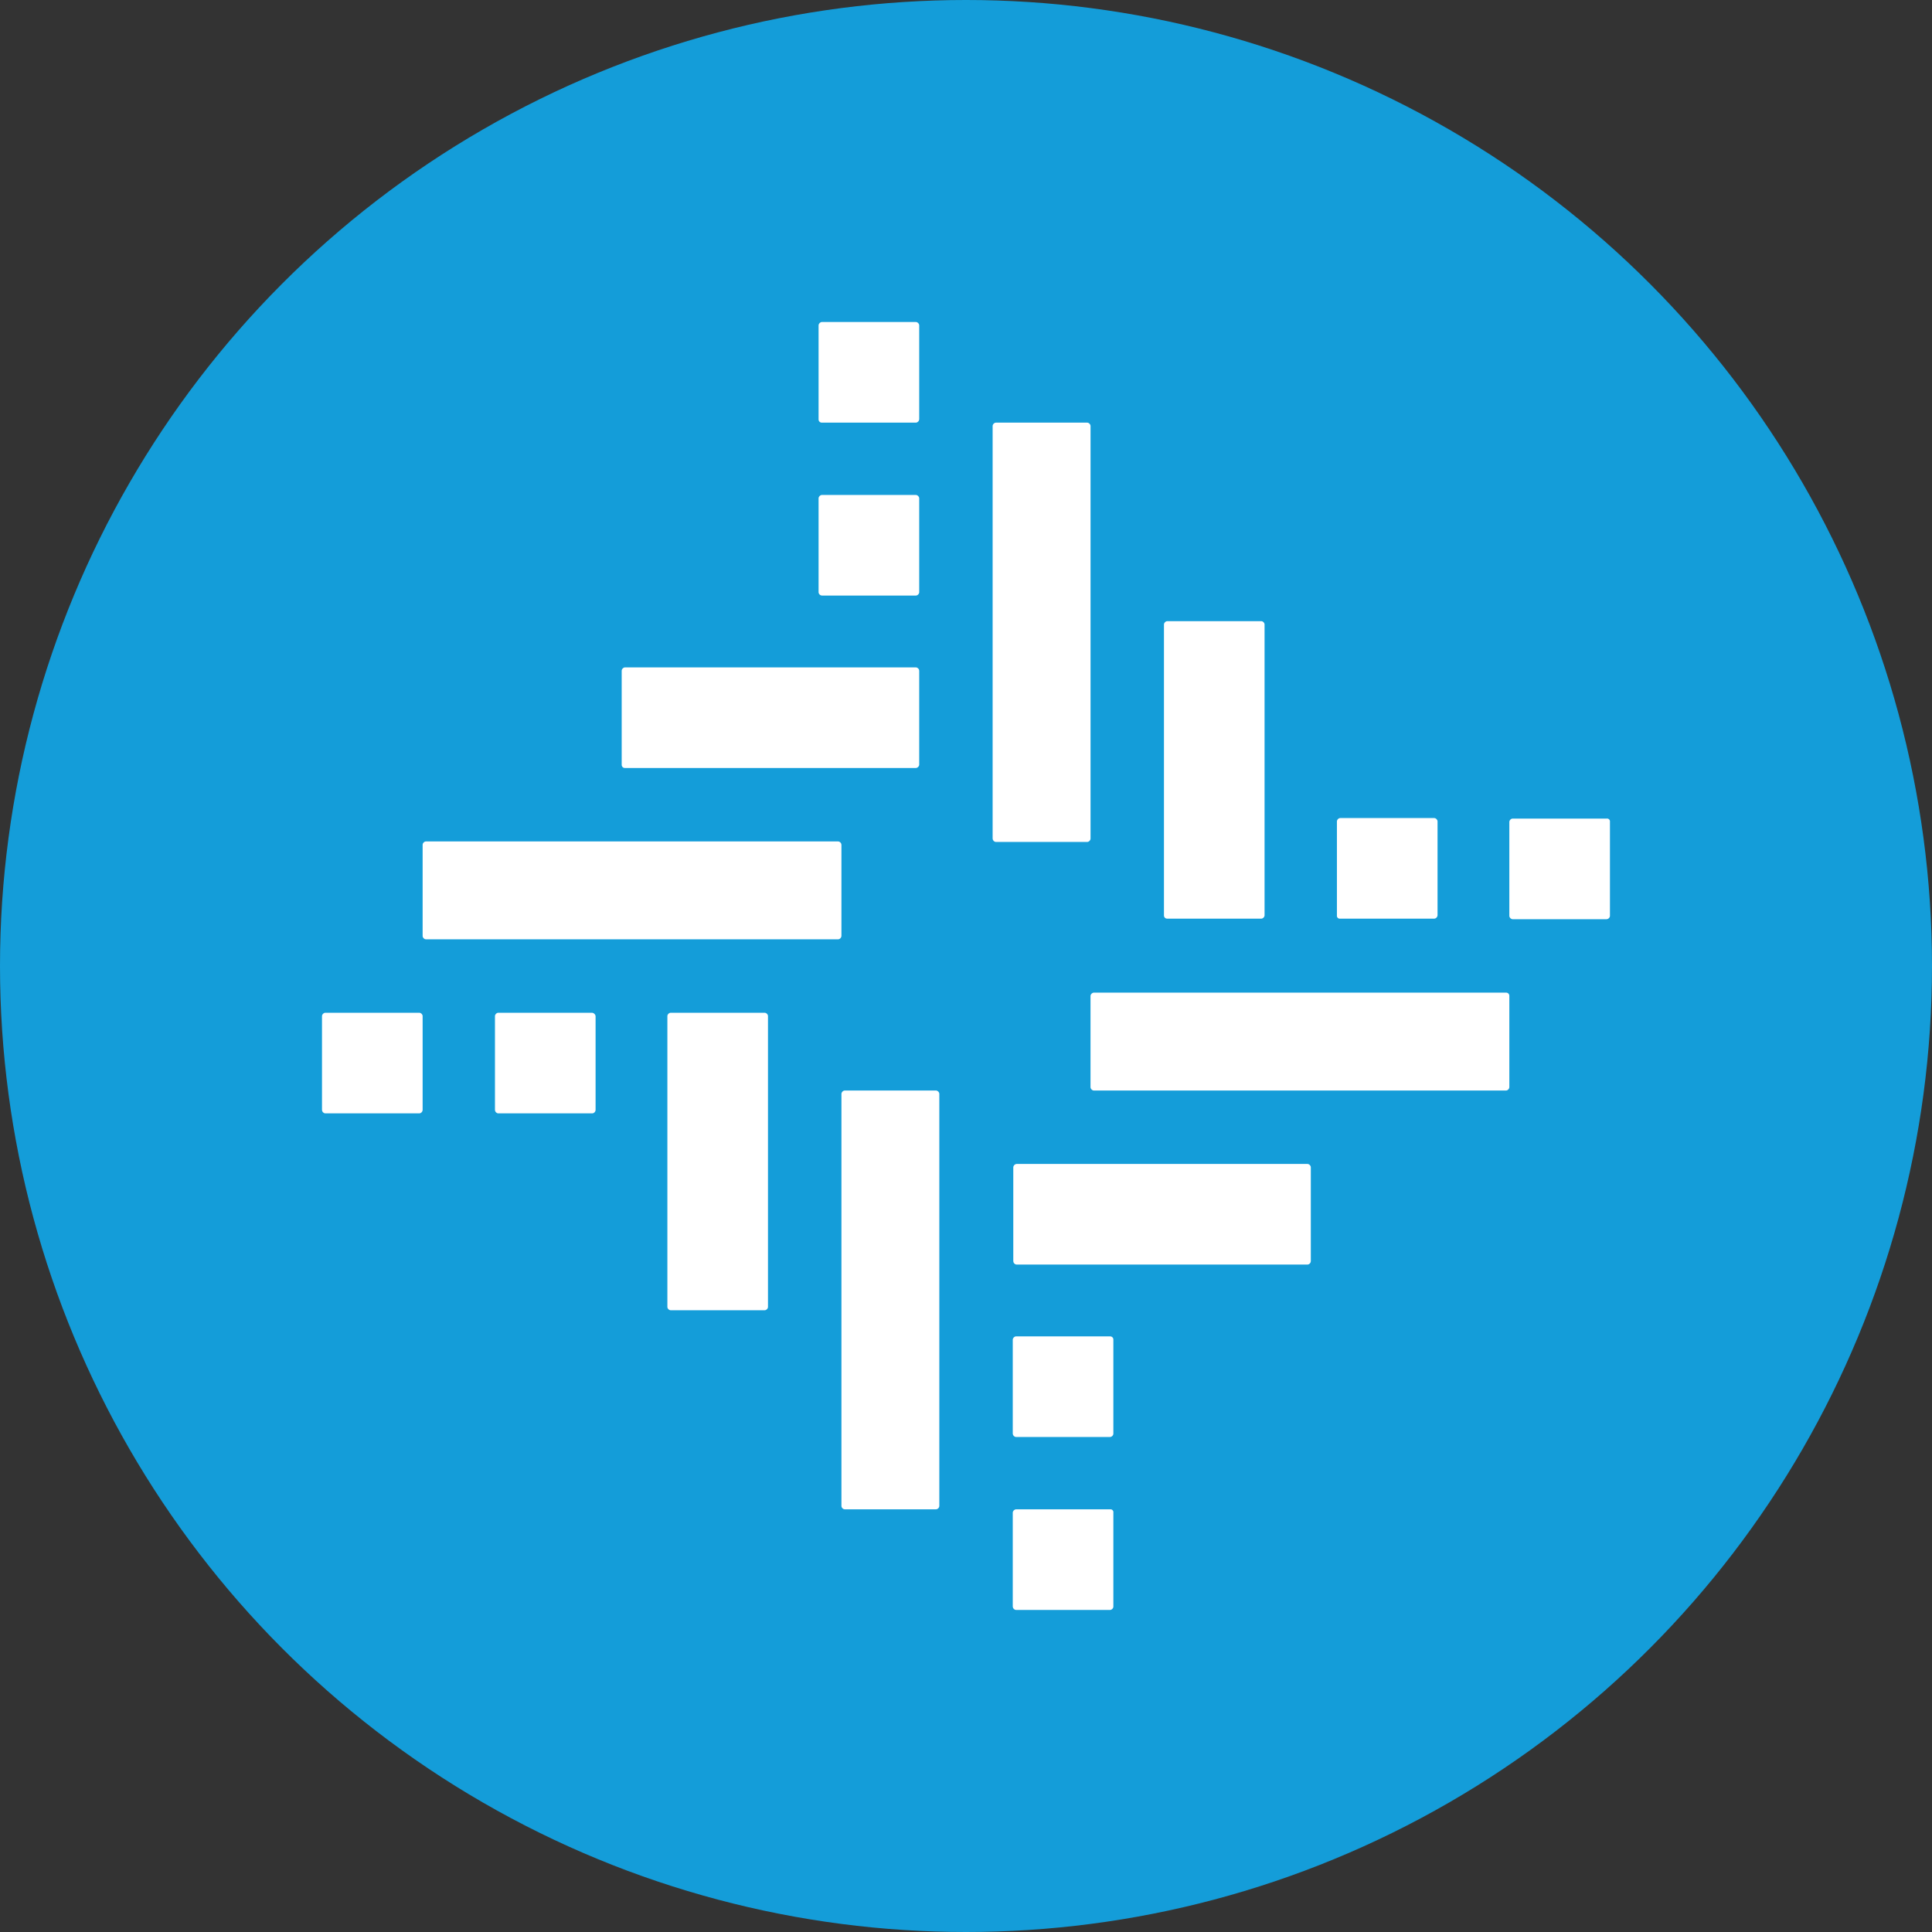
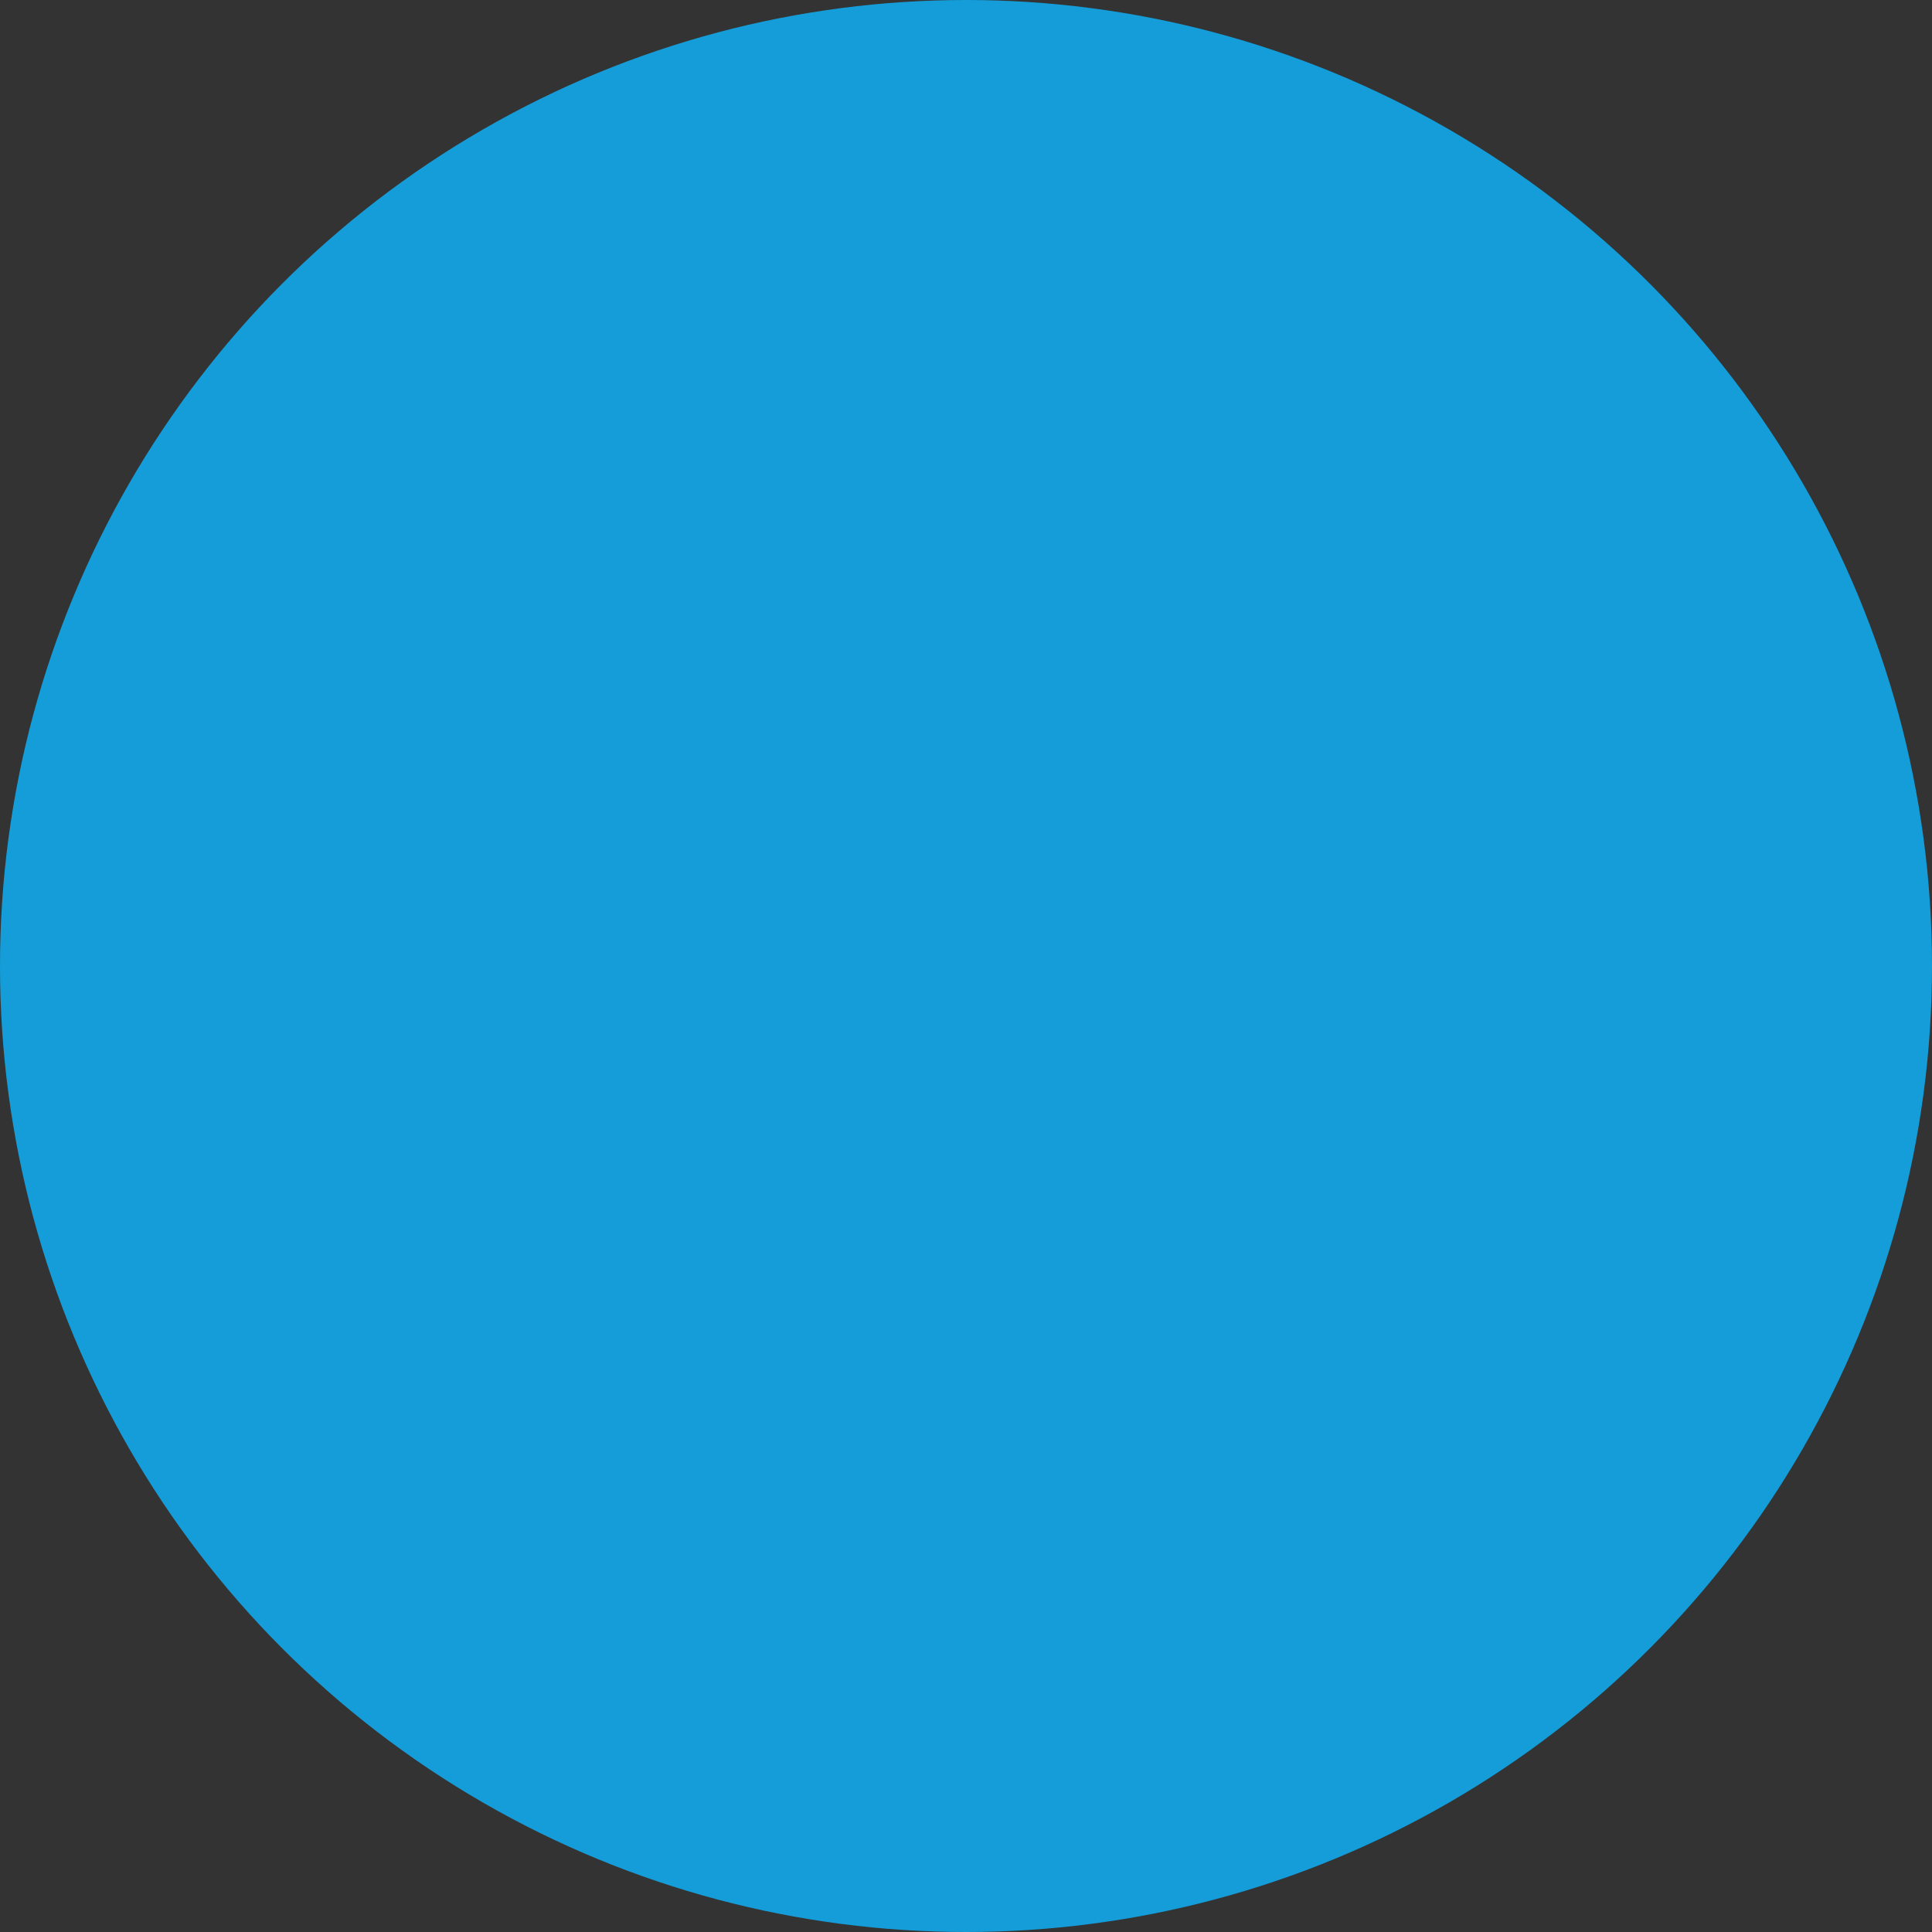
<svg xmlns="http://www.w3.org/2000/svg" width="69" height="69" viewBox="0 0 69 69" fill="none">
  <rect x="0" y="0" width="69" height="69" fill="#333333" stroke="none" />
  <circle cx="34.5" cy="34.5" r="34.5" fill="#149DD9" />
-   <path fill-rule="evenodd" clip-rule="evenodd" d="M29.352 15.094H32.712C32.775 15.089 32.824 15.039 32.829 14.977V11.617C32.824 11.554 32.775 11.505 32.712 11.5H29.352C29.289 11.505 29.24 11.554 29.235 11.617V14.977C29.234 15.008 29.246 15.039 29.268 15.061C29.29 15.083 29.32 15.095 29.352 15.094ZM32.712 21.271H29.352C29.289 21.266 29.24 21.217 29.235 21.154V17.794C29.24 17.731 29.289 17.682 29.352 17.677H32.712C32.774 17.682 32.824 17.731 32.829 17.794V21.154C32.824 21.217 32.774 21.266 32.712 21.271ZM32.712 27.428H22.32C22.288 27.43 22.258 27.418 22.236 27.396C22.214 27.373 22.202 27.343 22.203 27.312V23.951C22.208 23.889 22.257 23.84 22.32 23.835H32.712C32.774 23.84 32.824 23.889 32.829 23.951V27.312C32.824 27.374 32.774 27.424 32.712 27.428ZM14.977 36.17H11.617C11.554 36.174 11.505 36.224 11.5 36.286V39.647C11.505 39.709 11.554 39.759 11.617 39.763H14.977C15.039 39.759 15.089 39.709 15.094 39.647V36.286C15.089 36.224 15.039 36.174 14.977 36.17ZM23.951 36.17H27.312C27.374 36.174 27.424 36.224 27.428 36.286V46.679C27.424 46.741 27.374 46.791 27.312 46.795H23.951C23.889 46.791 23.839 46.741 23.835 46.679V36.286C23.839 36.224 23.889 36.174 23.951 36.17ZM47.864 32.809H51.224C51.286 32.805 51.336 32.755 51.341 32.693V29.332C51.336 29.27 51.286 29.22 51.224 29.216H47.864C47.801 29.22 47.752 29.27 47.747 29.332V32.693C47.742 32.725 47.753 32.757 47.776 32.78C47.799 32.803 47.831 32.814 47.864 32.809ZM45.047 32.809H41.687C41.655 32.81 41.625 32.798 41.603 32.776C41.581 32.754 41.569 32.724 41.57 32.693V22.3C41.575 22.238 41.624 22.188 41.687 22.184H45.047C45.109 22.188 45.159 22.238 45.163 22.3V32.693C45.159 32.755 45.109 32.805 45.047 32.809ZM17.794 36.17H21.154C21.214 36.18 21.26 36.227 21.271 36.286V39.647C21.266 39.709 21.217 39.759 21.154 39.763H17.794C17.731 39.759 17.682 39.709 17.677 39.647V36.286C17.682 36.224 17.731 36.174 17.794 36.17ZM46.698 41.57H36.306C36.243 41.575 36.194 41.624 36.189 41.687V45.047C36.194 45.109 36.243 45.159 36.306 45.163H46.698C46.761 45.159 46.81 45.109 46.815 45.047V41.687C46.811 41.624 46.761 41.574 46.698 41.57ZM39.064 35.451H53.788C53.819 35.45 53.85 35.462 53.872 35.484C53.894 35.506 53.906 35.536 53.905 35.568V38.831C53.9 38.893 53.851 38.943 53.788 38.948H39.064C39.002 38.943 38.952 38.893 38.947 38.831V35.568C38.952 35.505 39.002 35.456 39.064 35.451ZM39.647 47.728H36.286C36.224 47.732 36.175 47.782 36.17 47.844V51.205C36.175 51.267 36.224 51.317 36.286 51.321H39.647C39.709 51.317 39.759 51.267 39.763 51.205V47.844C39.764 47.813 39.753 47.783 39.73 47.761C39.708 47.739 39.678 47.727 39.647 47.728ZM29.934 30.051C29.997 30.055 30.046 30.105 30.051 30.167V33.431C30.046 33.493 29.997 33.543 29.934 33.547H15.21C15.148 33.543 15.098 33.493 15.094 33.431V30.167C15.098 30.105 15.148 30.055 15.21 30.051H29.934ZM57.382 29.235H54.021C53.959 29.24 53.909 29.289 53.905 29.352V32.712C53.909 32.775 53.959 32.824 54.021 32.829H57.382C57.444 32.824 57.494 32.775 57.498 32.712V29.352C57.503 29.32 57.492 29.287 57.469 29.264C57.446 29.241 57.414 29.23 57.382 29.235ZM30.168 38.947H33.431C33.493 38.952 33.543 39.002 33.547 39.064V53.788C33.543 53.851 33.493 53.9 33.431 53.905H30.168C30.105 53.9 30.056 53.851 30.051 53.788V39.064C30.056 39.002 30.105 38.952 30.168 38.947ZM38.948 29.954V15.21C38.943 15.148 38.893 15.098 38.831 15.094H35.568C35.505 15.098 35.456 15.148 35.451 15.21V29.954C35.456 30.016 35.505 30.066 35.568 30.07H38.831C38.893 30.066 38.943 30.016 38.948 29.954ZM36.286 53.905H39.647C39.679 53.9 39.711 53.911 39.734 53.934C39.757 53.957 39.768 53.989 39.763 54.021V57.382C39.759 57.444 39.709 57.494 39.647 57.498H36.286C36.224 57.494 36.175 57.444 36.17 57.382V54.021C36.175 53.959 36.224 53.91 36.286 53.905Z" fill="white" />
</svg>